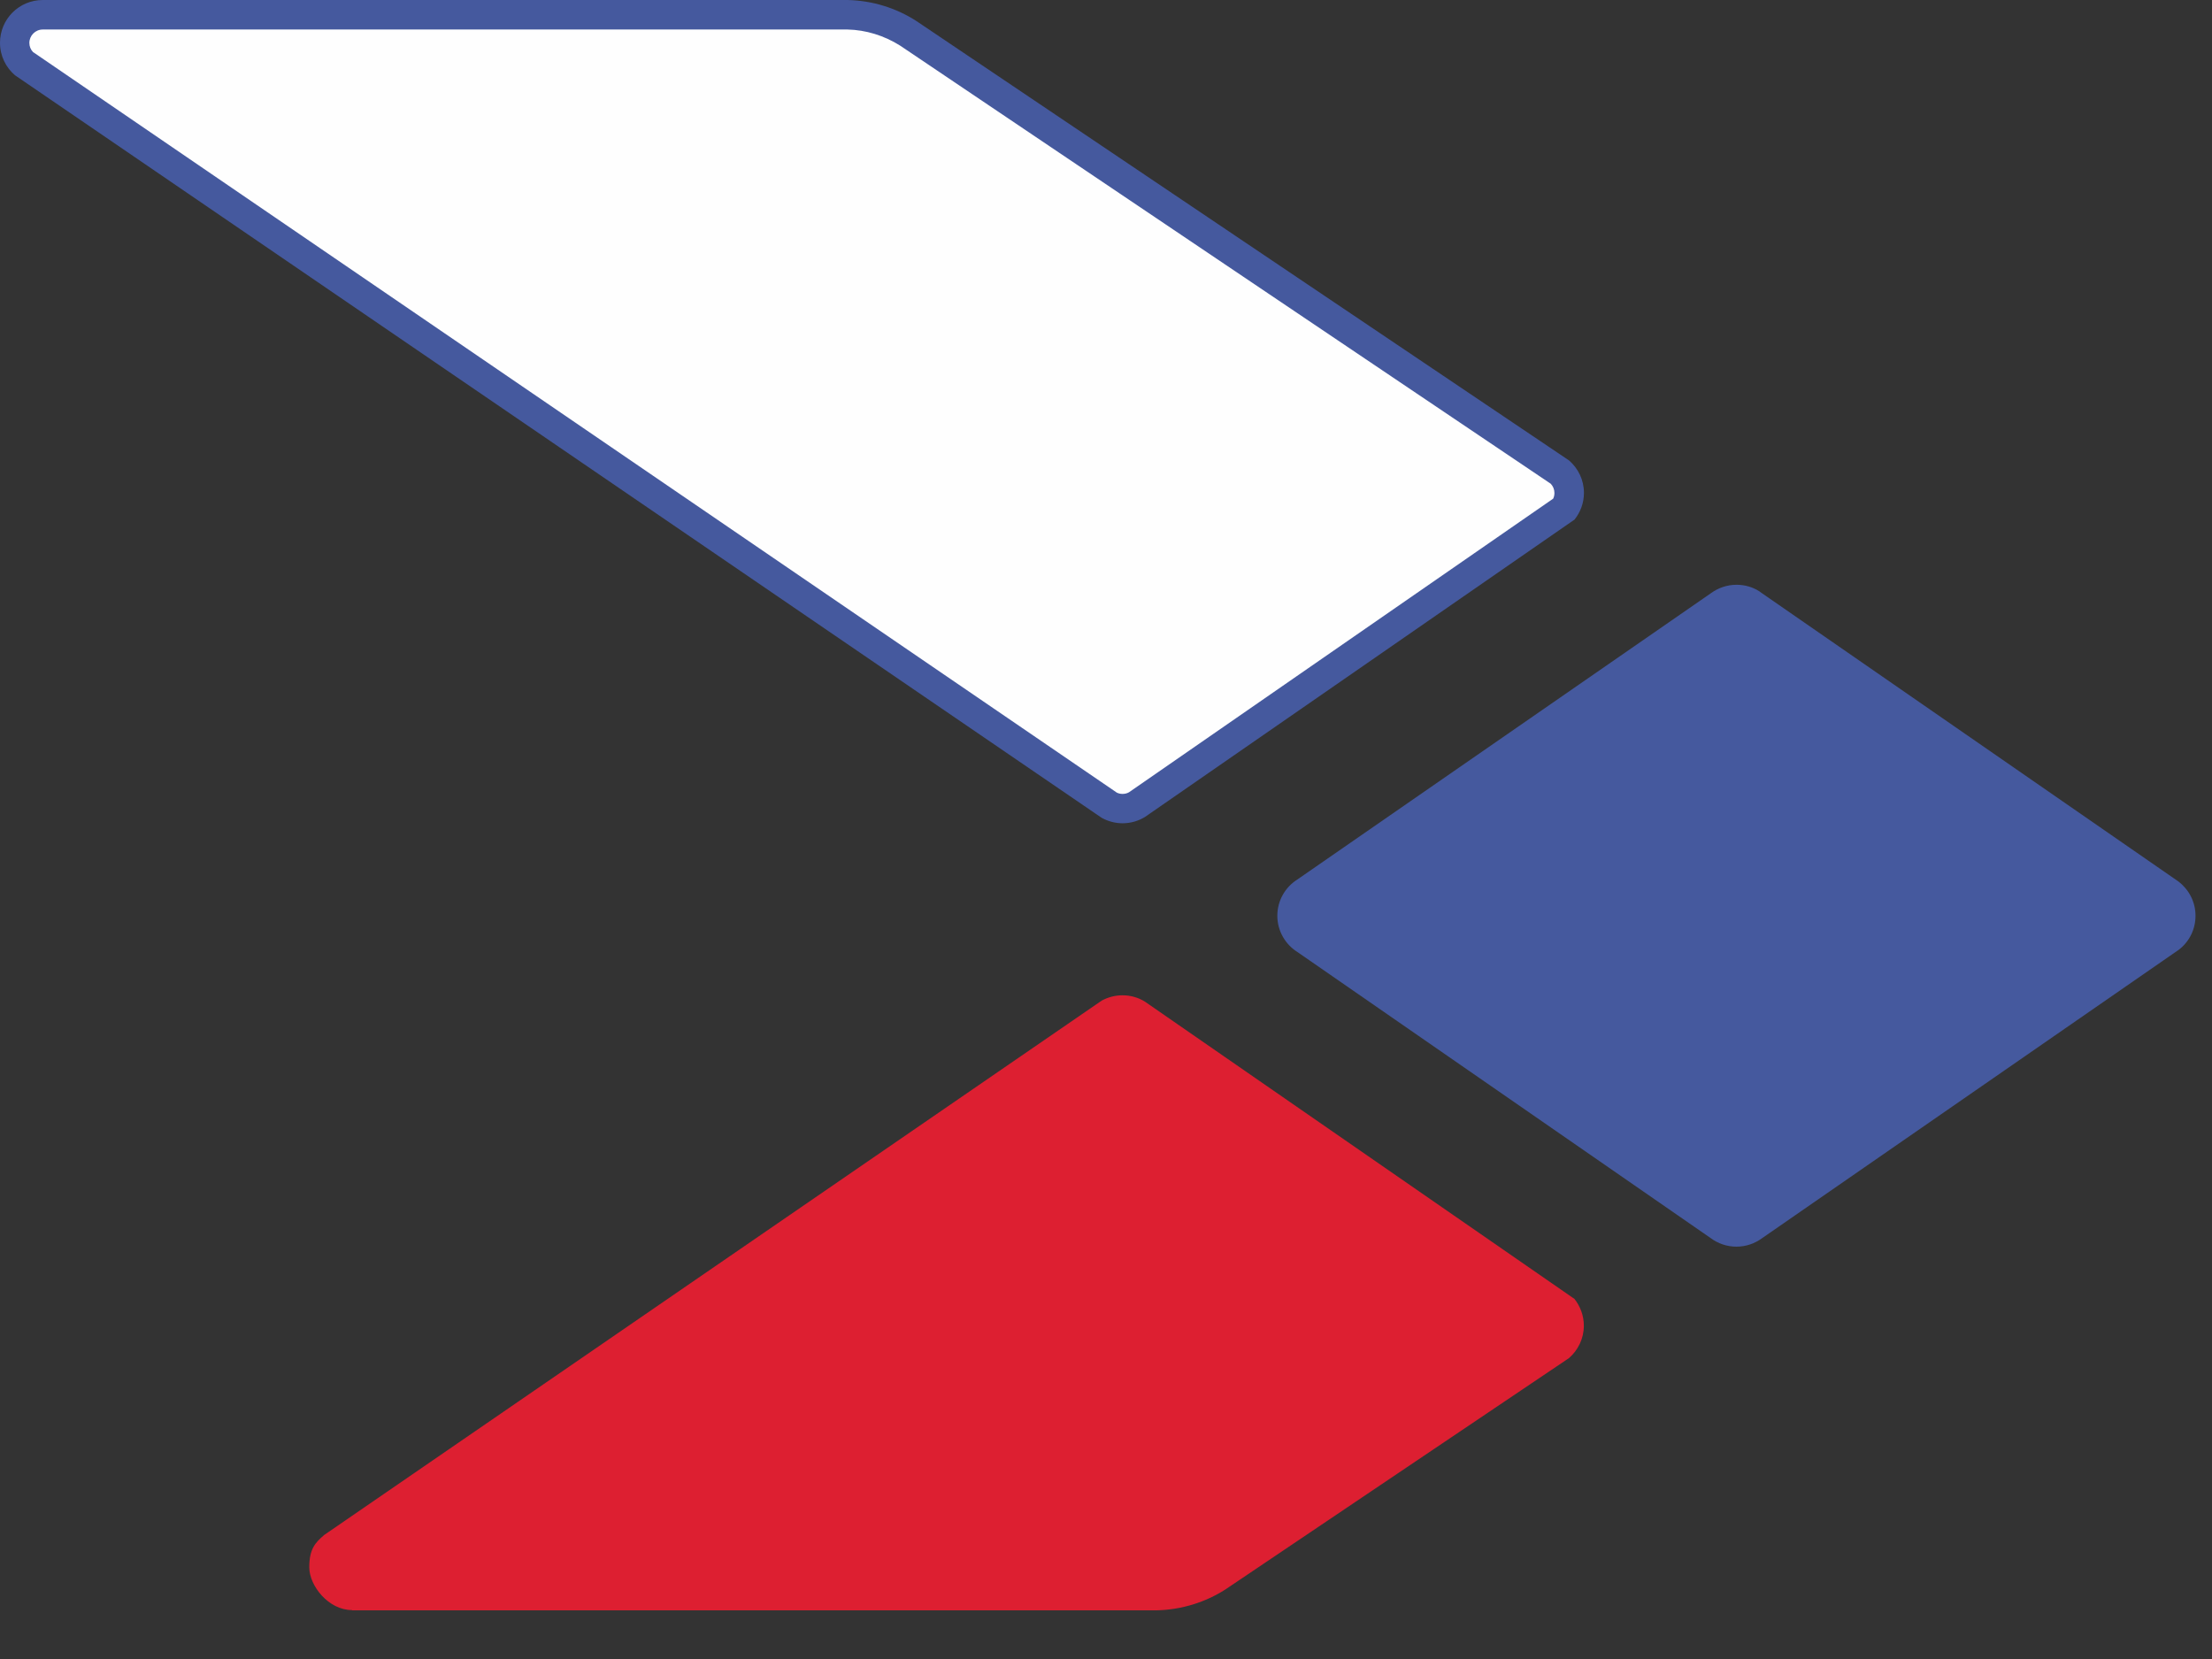
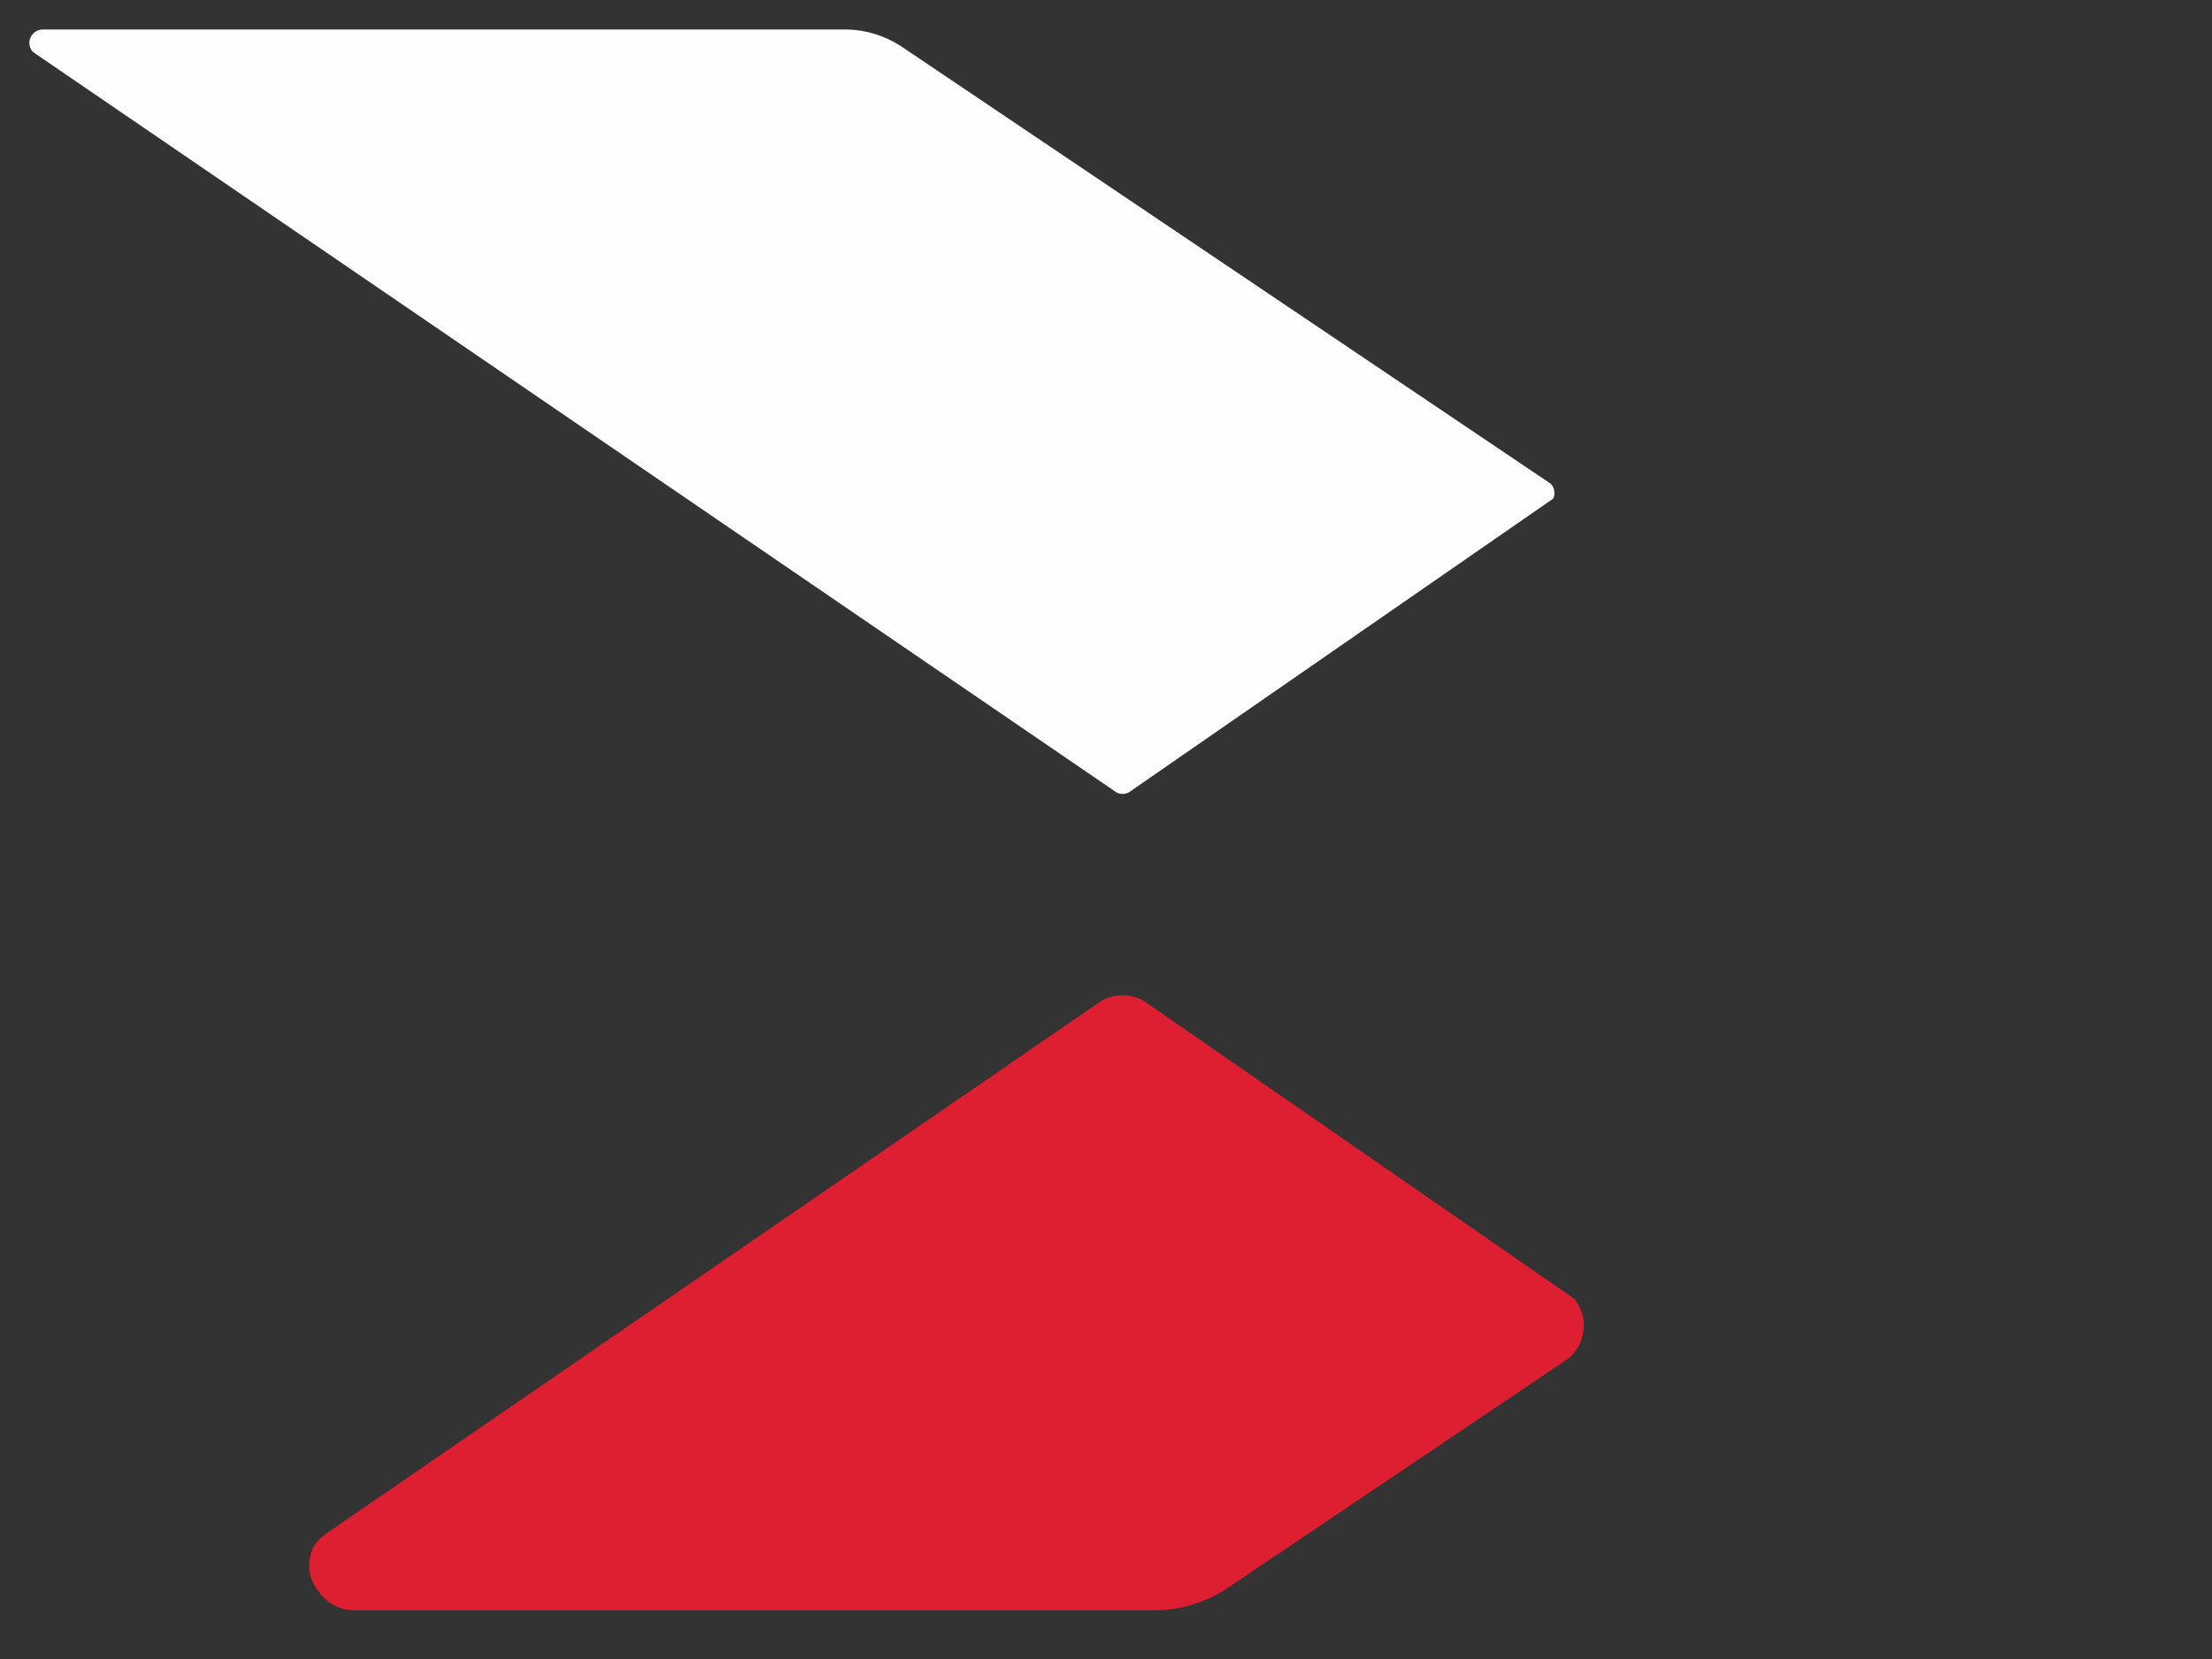
<svg xmlns="http://www.w3.org/2000/svg" width="44" height="33" viewBox="0 0 44 33" fill="none">
  <rect x="0" y="0" width="44" height="33" fill="#333333" stroke="none" />
-   <path fill-rule="evenodd" clip-rule="evenodd" d="M0.852 0H16.86C17.36 0.012 17.827 0.161 18.222 0.414L31.211 9.159C31.391 9.316 31.507 9.545 31.507 9.804C31.507 10.005 31.436 10.189 31.32 10.335L22.776 16.25C22.646 16.33 22.493 16.376 22.329 16.376C22.18 16.376 22.04 16.336 21.918 16.27L21.787 16.181L0.298 1.497C0.116 1.342 0 1.11 0 0.852C0 0.38 0.38 0 0.852 0Z" fill="#45599E" />
  <path fill-rule="evenodd" clip-rule="evenodd" d="M0.661 1.038L22.216 15.767C22.252 15.784 22.289 15.792 22.328 15.792C22.373 15.792 22.419 15.782 22.458 15.759L30.895 9.919C30.912 9.884 30.92 9.845 30.92 9.806C30.92 9.735 30.893 9.671 30.846 9.622L17.909 0.91C17.588 0.707 17.224 0.595 16.858 0.587H0.851C0.704 0.587 0.584 0.707 0.584 0.854C0.584 0.924 0.611 0.99 0.661 1.04V1.038Z" fill="#FEFEFE" />
  <path fill-rule="evenodd" clip-rule="evenodd" d="M7.002 32.032H23.01C23.51 32.019 23.978 31.87 24.373 31.618L31.209 27.015C31.389 26.858 31.505 26.628 31.505 26.37C31.505 26.169 31.434 25.985 31.319 25.838L22.774 19.924C22.644 19.843 22.491 19.798 22.328 19.798C22.179 19.798 22.038 19.837 21.916 19.903L21.786 19.992L6.45 30.532C6.268 30.687 6.152 30.814 6.152 31.177C6.152 31.541 6.533 32.027 7.002 32.027V32.032Z" fill="#DD1F31" />
-   <path fill-rule="evenodd" clip-rule="evenodd" d="M34.54 24.798C34.732 24.798 34.908 24.734 35.051 24.629L43.273 18.938C43.294 18.925 43.312 18.913 43.331 18.898L43.337 18.894C43.542 18.739 43.672 18.493 43.672 18.216C43.672 17.939 43.54 17.695 43.337 17.538L43.331 17.534C43.312 17.521 43.296 17.507 43.277 17.496L35.041 11.795L35.016 11.777L34.999 11.764C34.867 11.679 34.712 11.632 34.542 11.632C34.352 11.632 34.174 11.696 34.031 11.801L25.807 17.494C25.567 17.645 25.408 17.912 25.408 18.216C25.408 18.52 25.57 18.789 25.809 18.938L34.027 24.627C34.17 24.734 34.348 24.798 34.54 24.798Z" fill="#45599E" />
</svg>